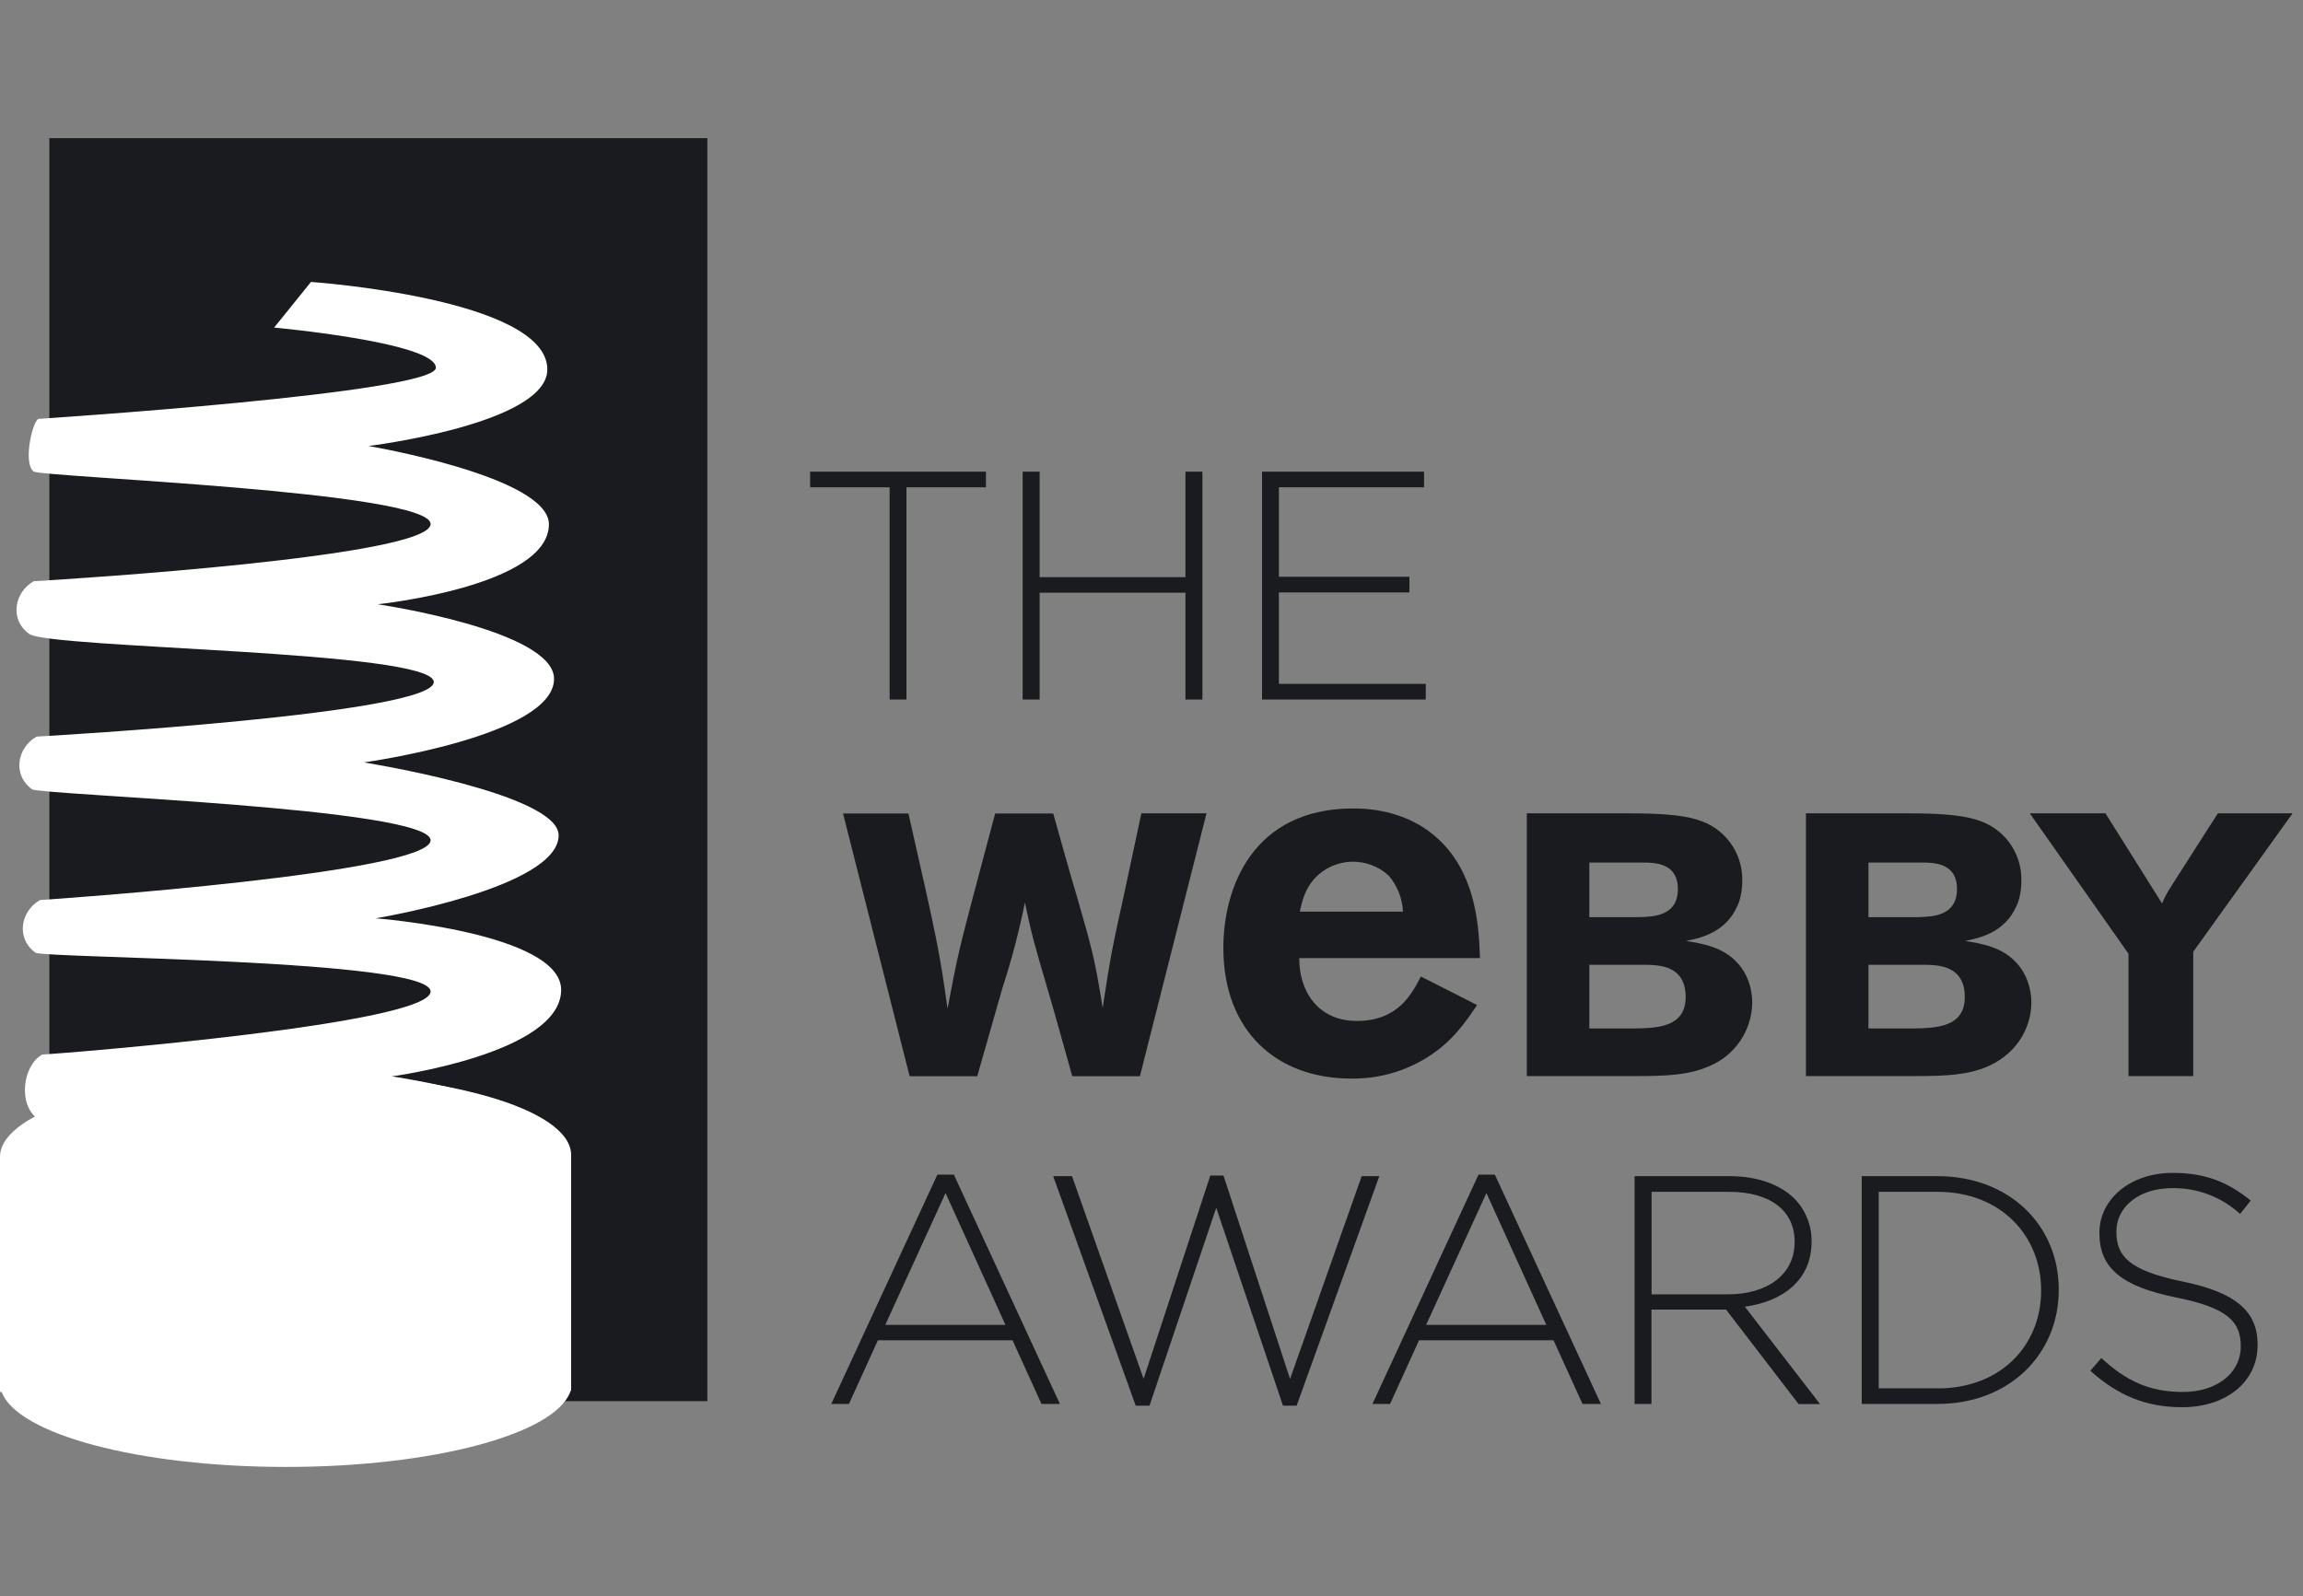
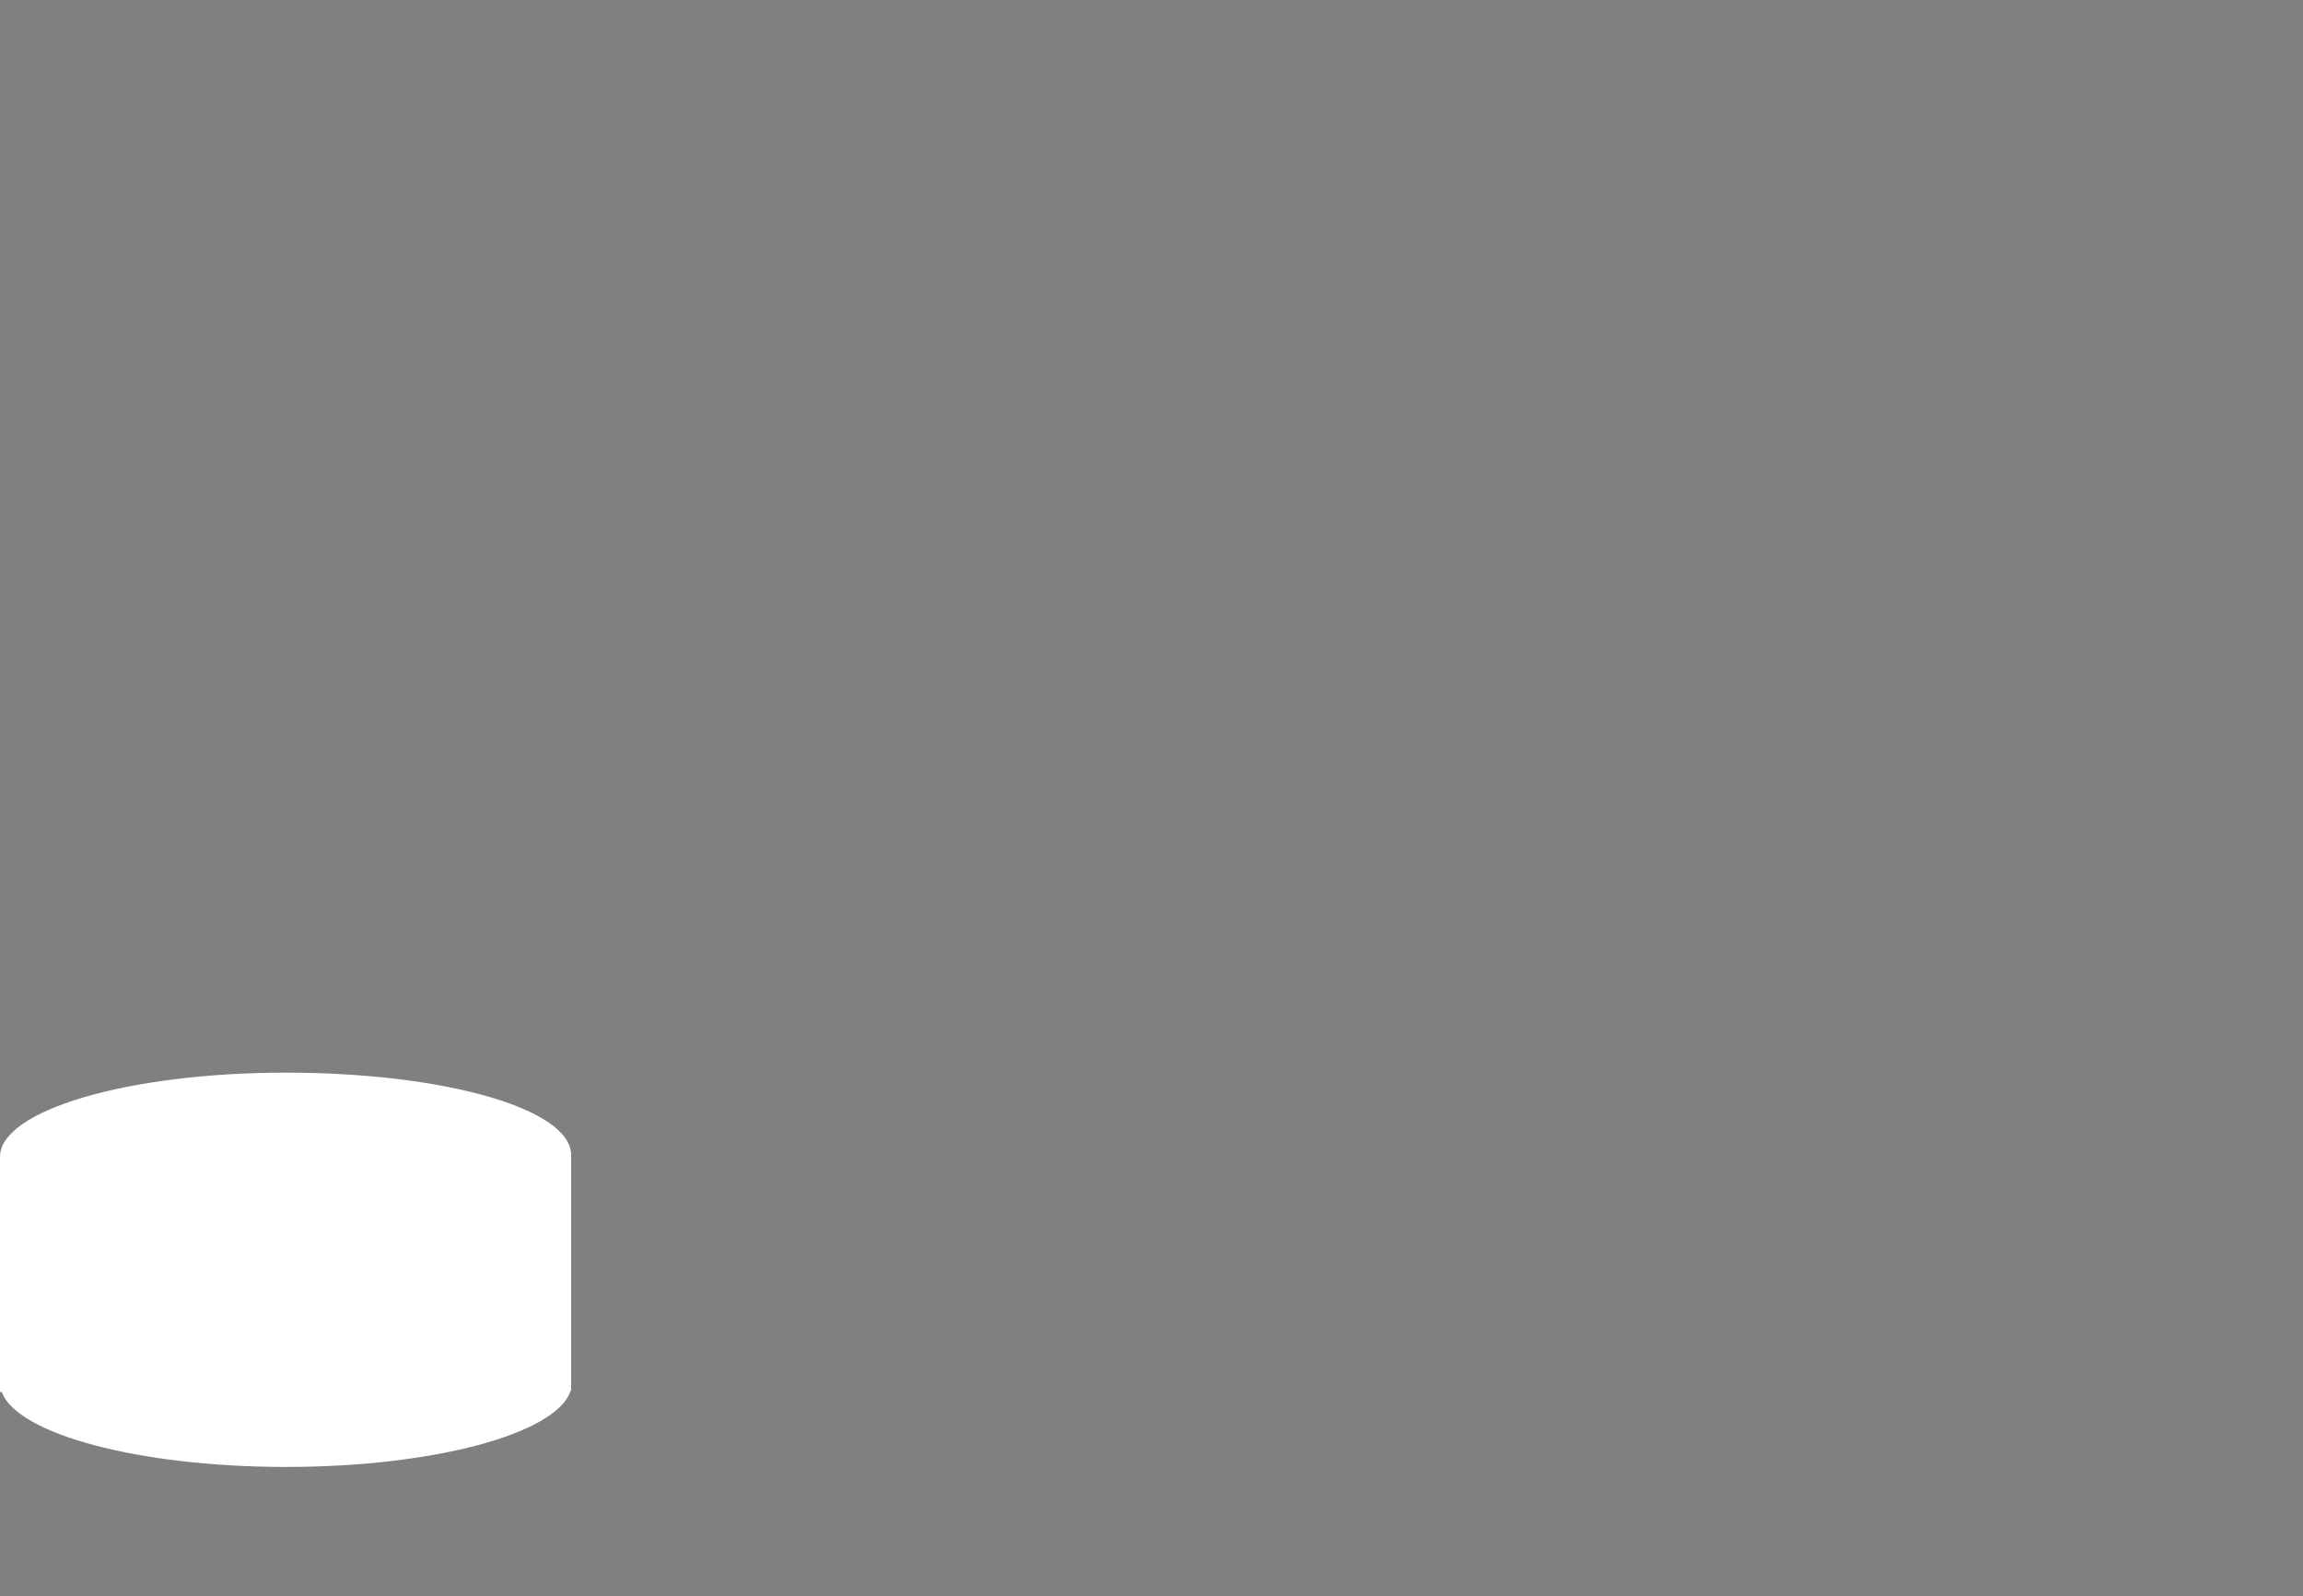
<svg xmlns="http://www.w3.org/2000/svg" width="150" height="104" viewBox="0 0 150 104" fill="none">
  <rect x="0" y="0" width="150" height="104" fill="#808080" stroke="none" />
-   <path d="M3.215 9H46.072V91.286H3.215V9Z" fill="#1A1B1F" />
-   <path d="M25.492 70.131C25.492 70.131 36.549 68.648 36.549 64.491C36.549 60.771 24.472 59.828 24.472 59.828C24.472 59.828 36.386 57.857 36.386 54.42C36.386 51.694 23.7 49.671 23.7 49.671C23.7 49.671 36.086 47.957 36.086 44.228C36.086 41.057 24.6 39.368 24.6 39.368C24.6 39.368 35.752 38.202 35.752 34.157C35.752 31.045 24 29.057 24 29.057C24 29.057 35.649 27.625 35.649 24.068C35.649 19.44 20.255 18.368 20.255 18.368L17.855 21.342C17.855 21.342 28.389 22.302 28.389 23.957C28.389 25.611 2.675 27.274 2.495 27.291C2.092 27.514 1.492 30.205 2.195 30.72C2.692 31.08 28.046 32.005 28.046 34.14C28.046 36.257 4.783 37.714 2.195 37.868C0.96 38.562 0.583 40.337 1.895 41.297C3.215 42.265 28.252 42.368 28.252 44.434C28.252 46.508 3.386 47.931 2.383 47.991C1.14 48.685 0.772 50.46 2.083 51.42C2.58 51.797 28.046 52.62 28.046 54.745C28.046 56.862 3.909 58.56 2.606 58.637C1.372 59.331 0.995 61.105 2.306 62.065C2.803 62.434 28.046 62.468 28.046 64.594C28.046 66.711 4.672 68.588 2.743 68.708C1.509 69.394 1.132 71.914 2.443 72.882C2.64 73.02 26.323 72.78 29.94 74.905H36.883C36.883 71.76 25.483 70.122 25.483 70.122L25.492 70.131Z" fill="#fff" />
  <path d="M37.2 75.54V75.257C37.2 72.223 28.903 69.883 18.617 69.883C8.331 69.883 0 72.343 0 75.368V90.686H0.111C1.114 93.428 9.026 95.571 18.626 95.571C28.226 95.571 36.129 93.428 37.14 90.686L37.2 90.566V75.54Z" fill="#fff" />
-   <path d="M61.063 76.526H62.126L69.034 91.466H67.834L65.948 87.318H57.18L55.294 91.466H54.145L61.054 76.526H61.063ZM65.486 86.315L61.586 77.727L57.66 86.315H65.486ZM68.597 76.629H69.823L74.486 89.829L78.831 76.587H79.688L84.025 89.838L88.688 76.629H89.837L84.454 91.578H83.563L79.217 78.686L74.871 91.578H73.971L68.597 76.629ZM96.3 76.526H97.363L104.271 91.466H103.071L101.186 87.318H92.425L90.54 91.466H89.391L96.3 76.526ZM100.714 86.315L96.814 77.727L92.888 86.315H100.714ZM106.457 76.629H112.697C114.514 76.629 115.98 77.204 116.871 78.087C117.594 78.823 117.998 79.814 117.994 80.847V80.889C117.994 83.375 116.151 84.789 113.648 85.132L118.543 91.475H117.146L112.423 85.321H107.563V91.466H106.466V76.629H106.457ZM112.568 84.326C115.054 84.326 116.888 83.075 116.888 80.932V80.889C116.888 78.892 115.32 77.649 112.628 77.649H107.571V84.326H112.568ZM121.26 76.629H126.206C130.868 76.629 134.091 79.826 134.091 84.001V84.044C134.091 88.227 130.868 91.466 126.206 91.466H121.26V76.629ZM126.206 90.455C130.337 90.455 132.943 87.626 132.943 84.095V84.052C132.943 80.529 130.337 77.649 126.206 77.649H122.366V90.447H126.206V90.455ZM136.148 89.306L136.868 88.475C138.497 89.984 140.006 90.686 142.183 90.686C144.411 90.686 145.946 89.435 145.946 87.738V87.695C145.946 86.126 145.114 85.209 141.746 84.532C138.18 83.812 136.74 82.604 136.74 80.358V80.315C136.74 78.112 138.754 76.415 141.514 76.415C143.674 76.415 145.097 77.015 146.597 78.215L145.903 79.089C144.696 77.982 143.109 77.38 141.471 77.409C139.286 77.409 137.846 78.661 137.846 80.212V80.255C137.846 81.824 138.651 82.775 142.174 83.495C145.603 84.198 147.043 85.424 147.043 87.592V87.635C147.043 90.035 144.986 91.681 142.131 91.681C139.748 91.681 137.931 90.901 136.148 89.306Z" fill="#1A1B1F" />
-   <path d="M57.943 31.748H52.766V30.729H64.217V31.748H59.04V45.574H57.943V31.748ZM66.609 30.729H67.714V37.603H77.211V30.729H78.317V45.574H77.211V38.614H67.714V45.574H66.609V30.729ZM82.2 30.729H92.751V31.748H83.297V37.577H91.8V38.597H83.297V44.554H92.863V45.574H82.2V30.729Z" fill="#1A1B1F" />
-   <path d="M68.597 52.989C69.111 54.832 69.625 56.675 70.174 58.518C71.117 61.818 71.288 62.349 71.82 65.666C72.334 62.272 72.454 61.689 73.225 58.209L74.34 52.989H78.582L74.245 70.115H69.84C69.3 68.229 68.794 66.335 68.237 64.458C67.32 61.312 67.268 61.2 66.754 58.8C66.378 60.676 65.891 62.528 65.297 64.346L63.651 70.115H59.245L54.908 52.998H59.168C61.011 61.123 61.208 62.015 61.714 65.726C62.348 62.332 62.52 61.68 63.411 58.286L64.817 52.998H68.597V52.989ZM96.205 65.478C95.631 66.335 95.065 67.149 94.217 67.938C92.515 69.474 90.294 70.307 88.002 70.269C83.117 70.269 79.68 67.149 79.68 61.758C79.68 57.78 81.634 52.672 88.131 52.672C89.108 52.672 91.945 52.766 94.054 55.038C96.197 57.343 96.325 60.558 96.394 62.418H84.625C84.6 64.475 85.765 66.515 88.38 66.515C91.037 66.515 91.945 64.783 92.545 63.618L96.205 65.478ZM91.38 59.392C91.338 58.535 91.016 57.716 90.463 57.06C89.801 56.443 88.922 56.112 88.018 56.141C87.113 56.169 86.257 56.556 85.637 57.215C84.977 57.943 84.814 58.698 84.66 59.392H91.38ZM99.445 52.989H106.062C107.862 52.989 109.482 53.066 110.52 53.4C111.385 53.639 112.146 54.16 112.682 54.88C113.218 55.601 113.498 56.48 113.477 57.378C113.477 58.303 113.237 58.86 113.16 59.023C112.388 60.772 110.742 61.115 109.817 61.303C110.862 61.475 112.242 61.689 113.185 62.76C113.794 63.412 114.128 64.355 114.128 65.332C114.115 66.223 113.84 67.091 113.337 67.828C112.834 68.564 112.125 69.135 111.3 69.472C110.014 70.029 108.634 70.106 106.671 70.106H99.445V52.989ZM103.517 56.186V59.752H106.74C107.708 59.726 109.285 59.683 109.285 57.909C109.285 56.263 107.854 56.195 107.031 56.195H103.517V56.186ZM103.517 62.855V67.003H106.5C107.931 66.978 109.791 66.926 109.791 64.963C109.791 62.906 108.094 62.88 107.22 62.855H103.517ZM117.625 52.989H124.242C126.034 52.989 127.654 53.066 128.7 53.4C129.565 53.639 130.326 54.16 130.862 54.88C131.398 55.601 131.678 56.48 131.657 57.378C131.657 58.303 131.417 58.86 131.34 59.023C130.568 60.772 128.923 61.115 127.997 61.303C129.042 61.475 130.422 61.689 131.365 62.76C131.965 63.412 132.308 64.355 132.308 65.332C132.308 66.66 131.605 68.529 129.48 69.472C128.194 70.029 126.814 70.106 124.851 70.106H117.625V52.989ZM121.697 56.186V59.752H124.92C125.888 59.726 127.465 59.683 127.465 57.909C127.465 56.263 126.034 56.195 125.211 56.195H121.697V56.186ZM121.697 62.855V67.003H124.68C126.103 66.978 127.971 66.926 127.971 64.963C127.971 62.906 126.274 62.88 125.4 62.855H121.697ZM132.214 52.989H137.134L140.82 58.86C141.034 58.372 141.077 58.278 141.522 57.575L144.454 52.989H149.323L142.851 62.006V70.106H138.634V62.135L132.205 52.989H132.214Z" fill="#1A1B1F" />
</svg>